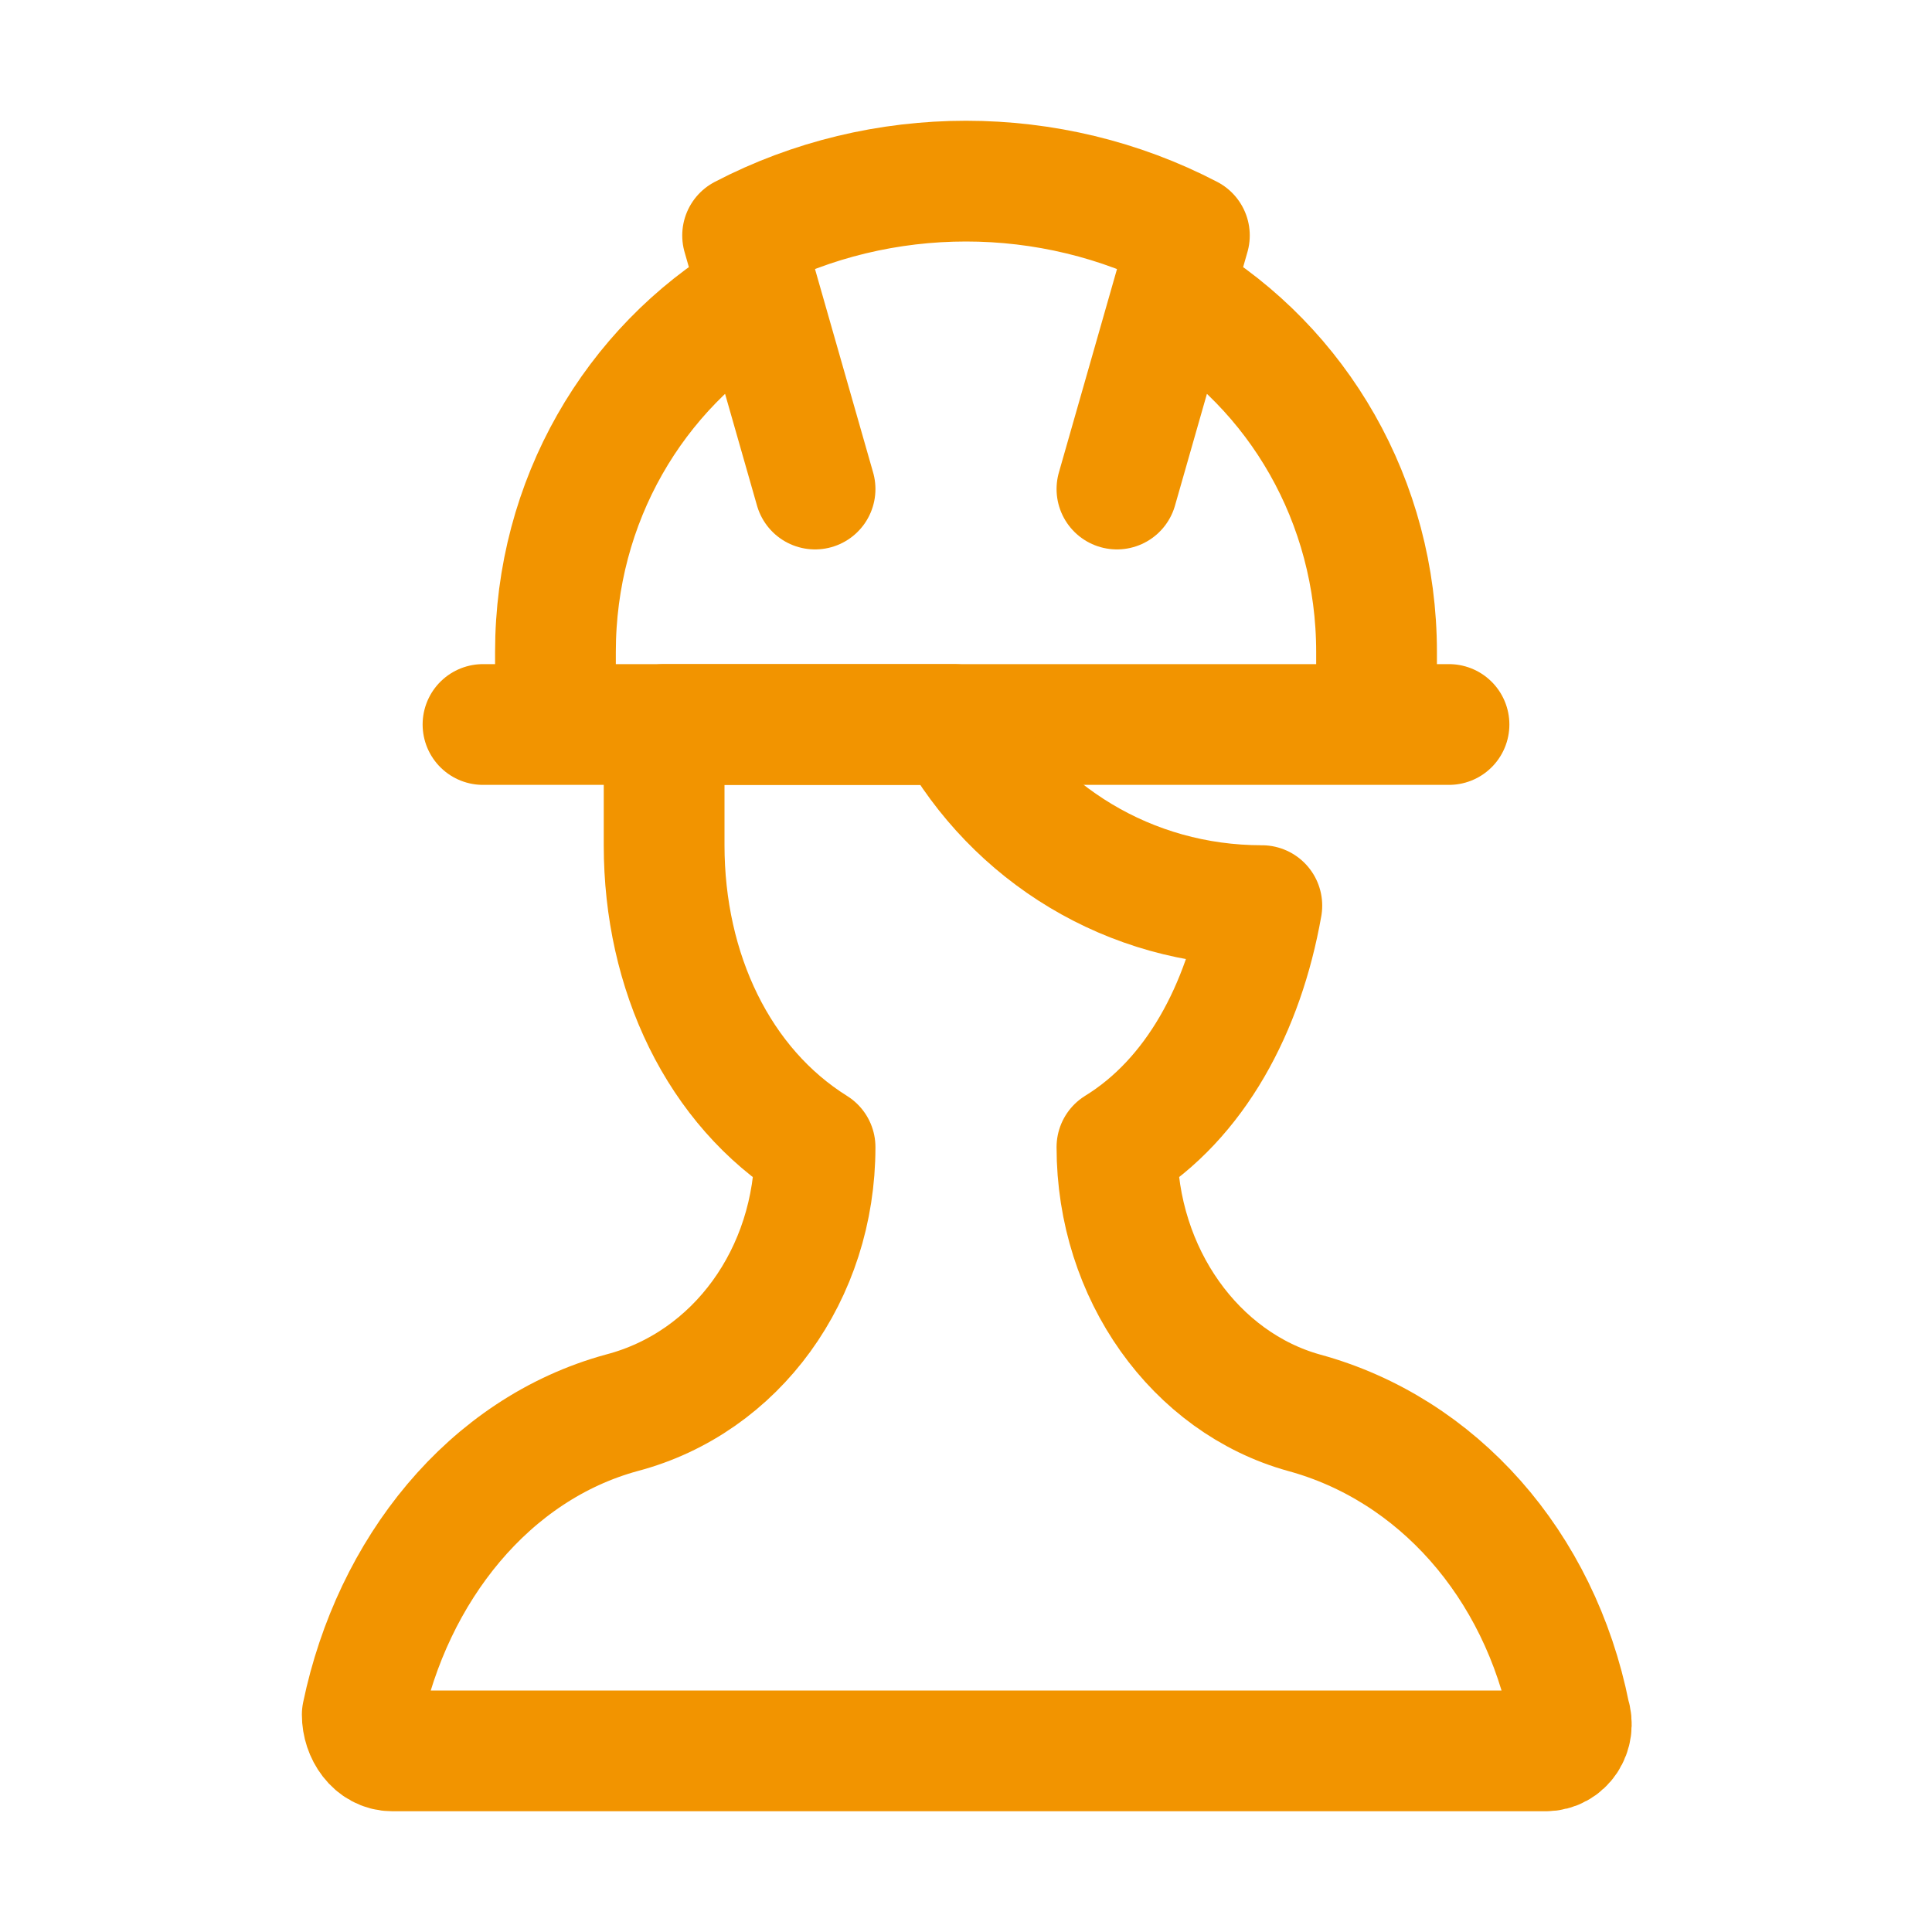
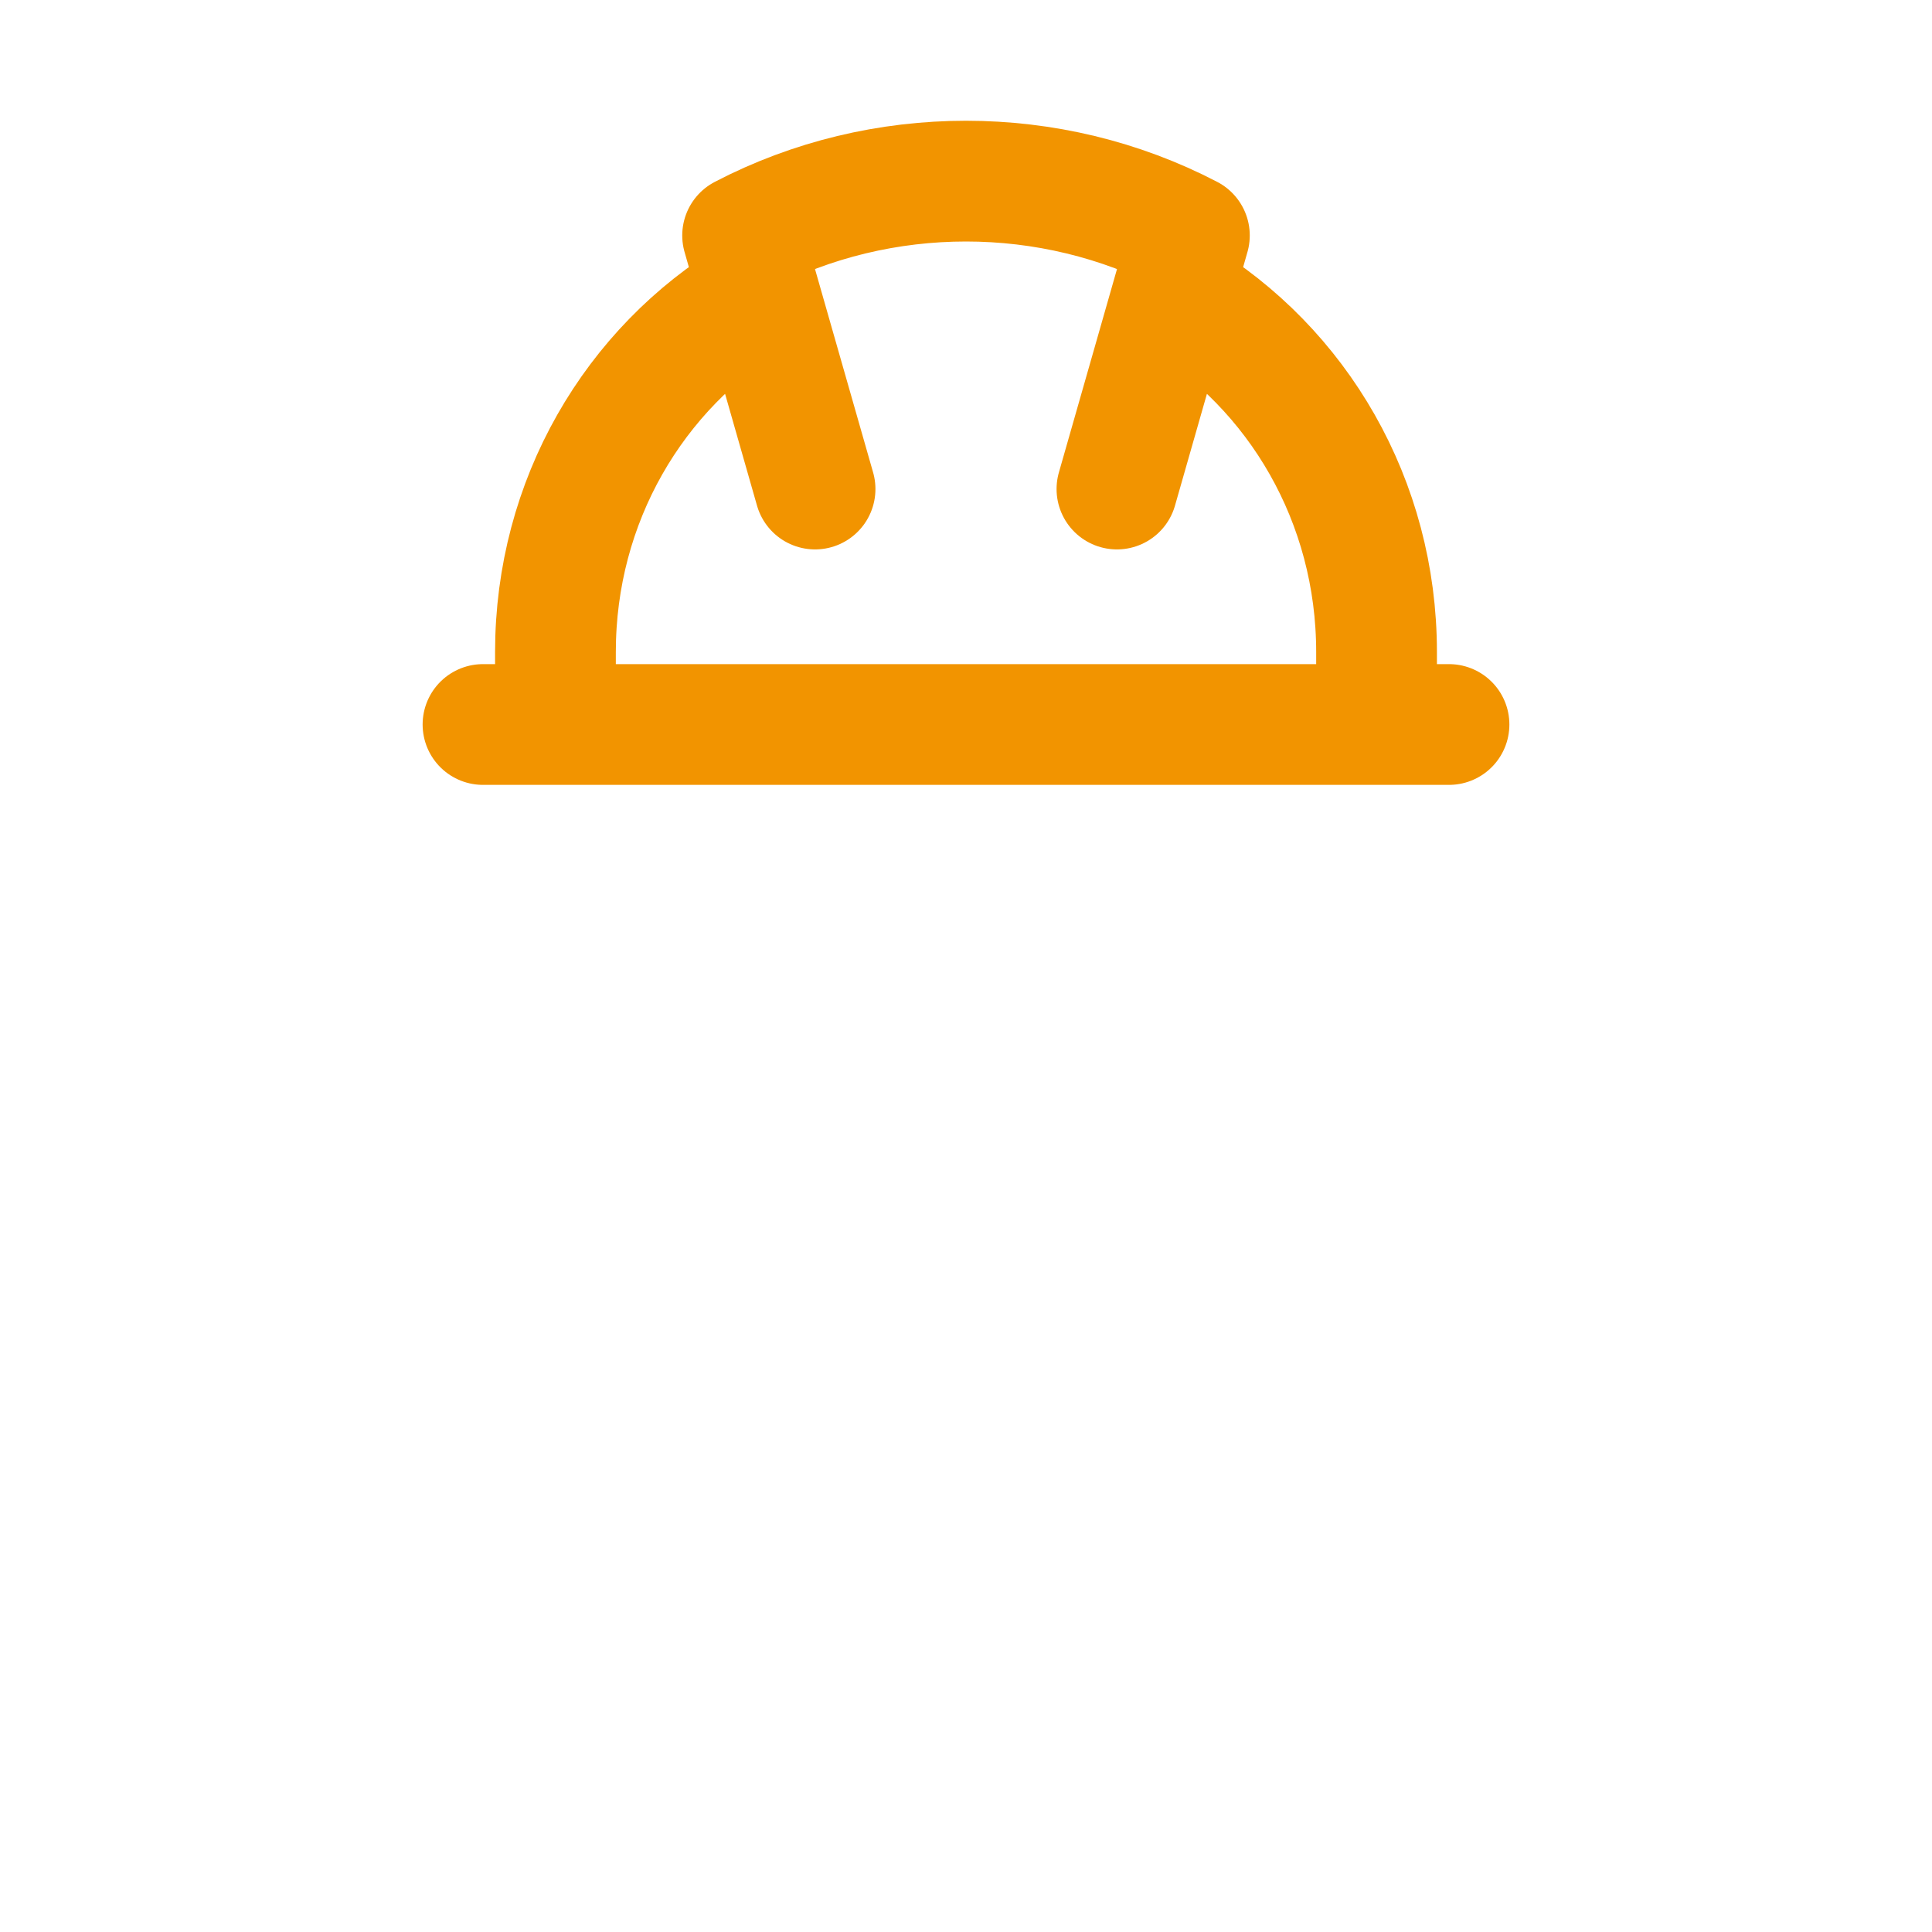
<svg xmlns="http://www.w3.org/2000/svg" id="Icons" version="1.1" viewBox="0 0 32 32" xml:space="preserve" enable-background="new 0 0 32 32">
  <path d="M8 12h16M13.5 8.1l-1.2-4.2h0c2.3-1.2 5.1-1.2 7.4 0h0l-1.2 4.2M19.5 4.9c2 1.2 3.3 3.4 3.3 5.9V12M9.2 12v-1.2c0-2.5 1.3-4.7 3.3-5.9" fill="none" stroke="#f29400" stroke-width="2" stroke-linecap="round" stroke-linejoin="round" stroke-miterlimit="10" class="stroke-000000" />
-   <path d="M21.6 23.4c-1.8-.5-3.1-2.3-3.1-4.4 1.3-.8 2.1-2.3 2.4-4-2.2 0-4.1-1.2-5.1-3H11v2c0 2.1.9 4 2.5 5 0 2.1-1.3 3.9-3.2 4.4-2.2.6-3.8 2.6-4.3 5 0 .3.2.6.5.6h19.1c.3 0 .5-.3.4-.6-.5-2.5-2.2-4.4-4.4-5z" fill="none" stroke="#f29400" stroke-width="2" stroke-linejoin="round" stroke-miterlimit="10" class="stroke-000000" />
</svg>